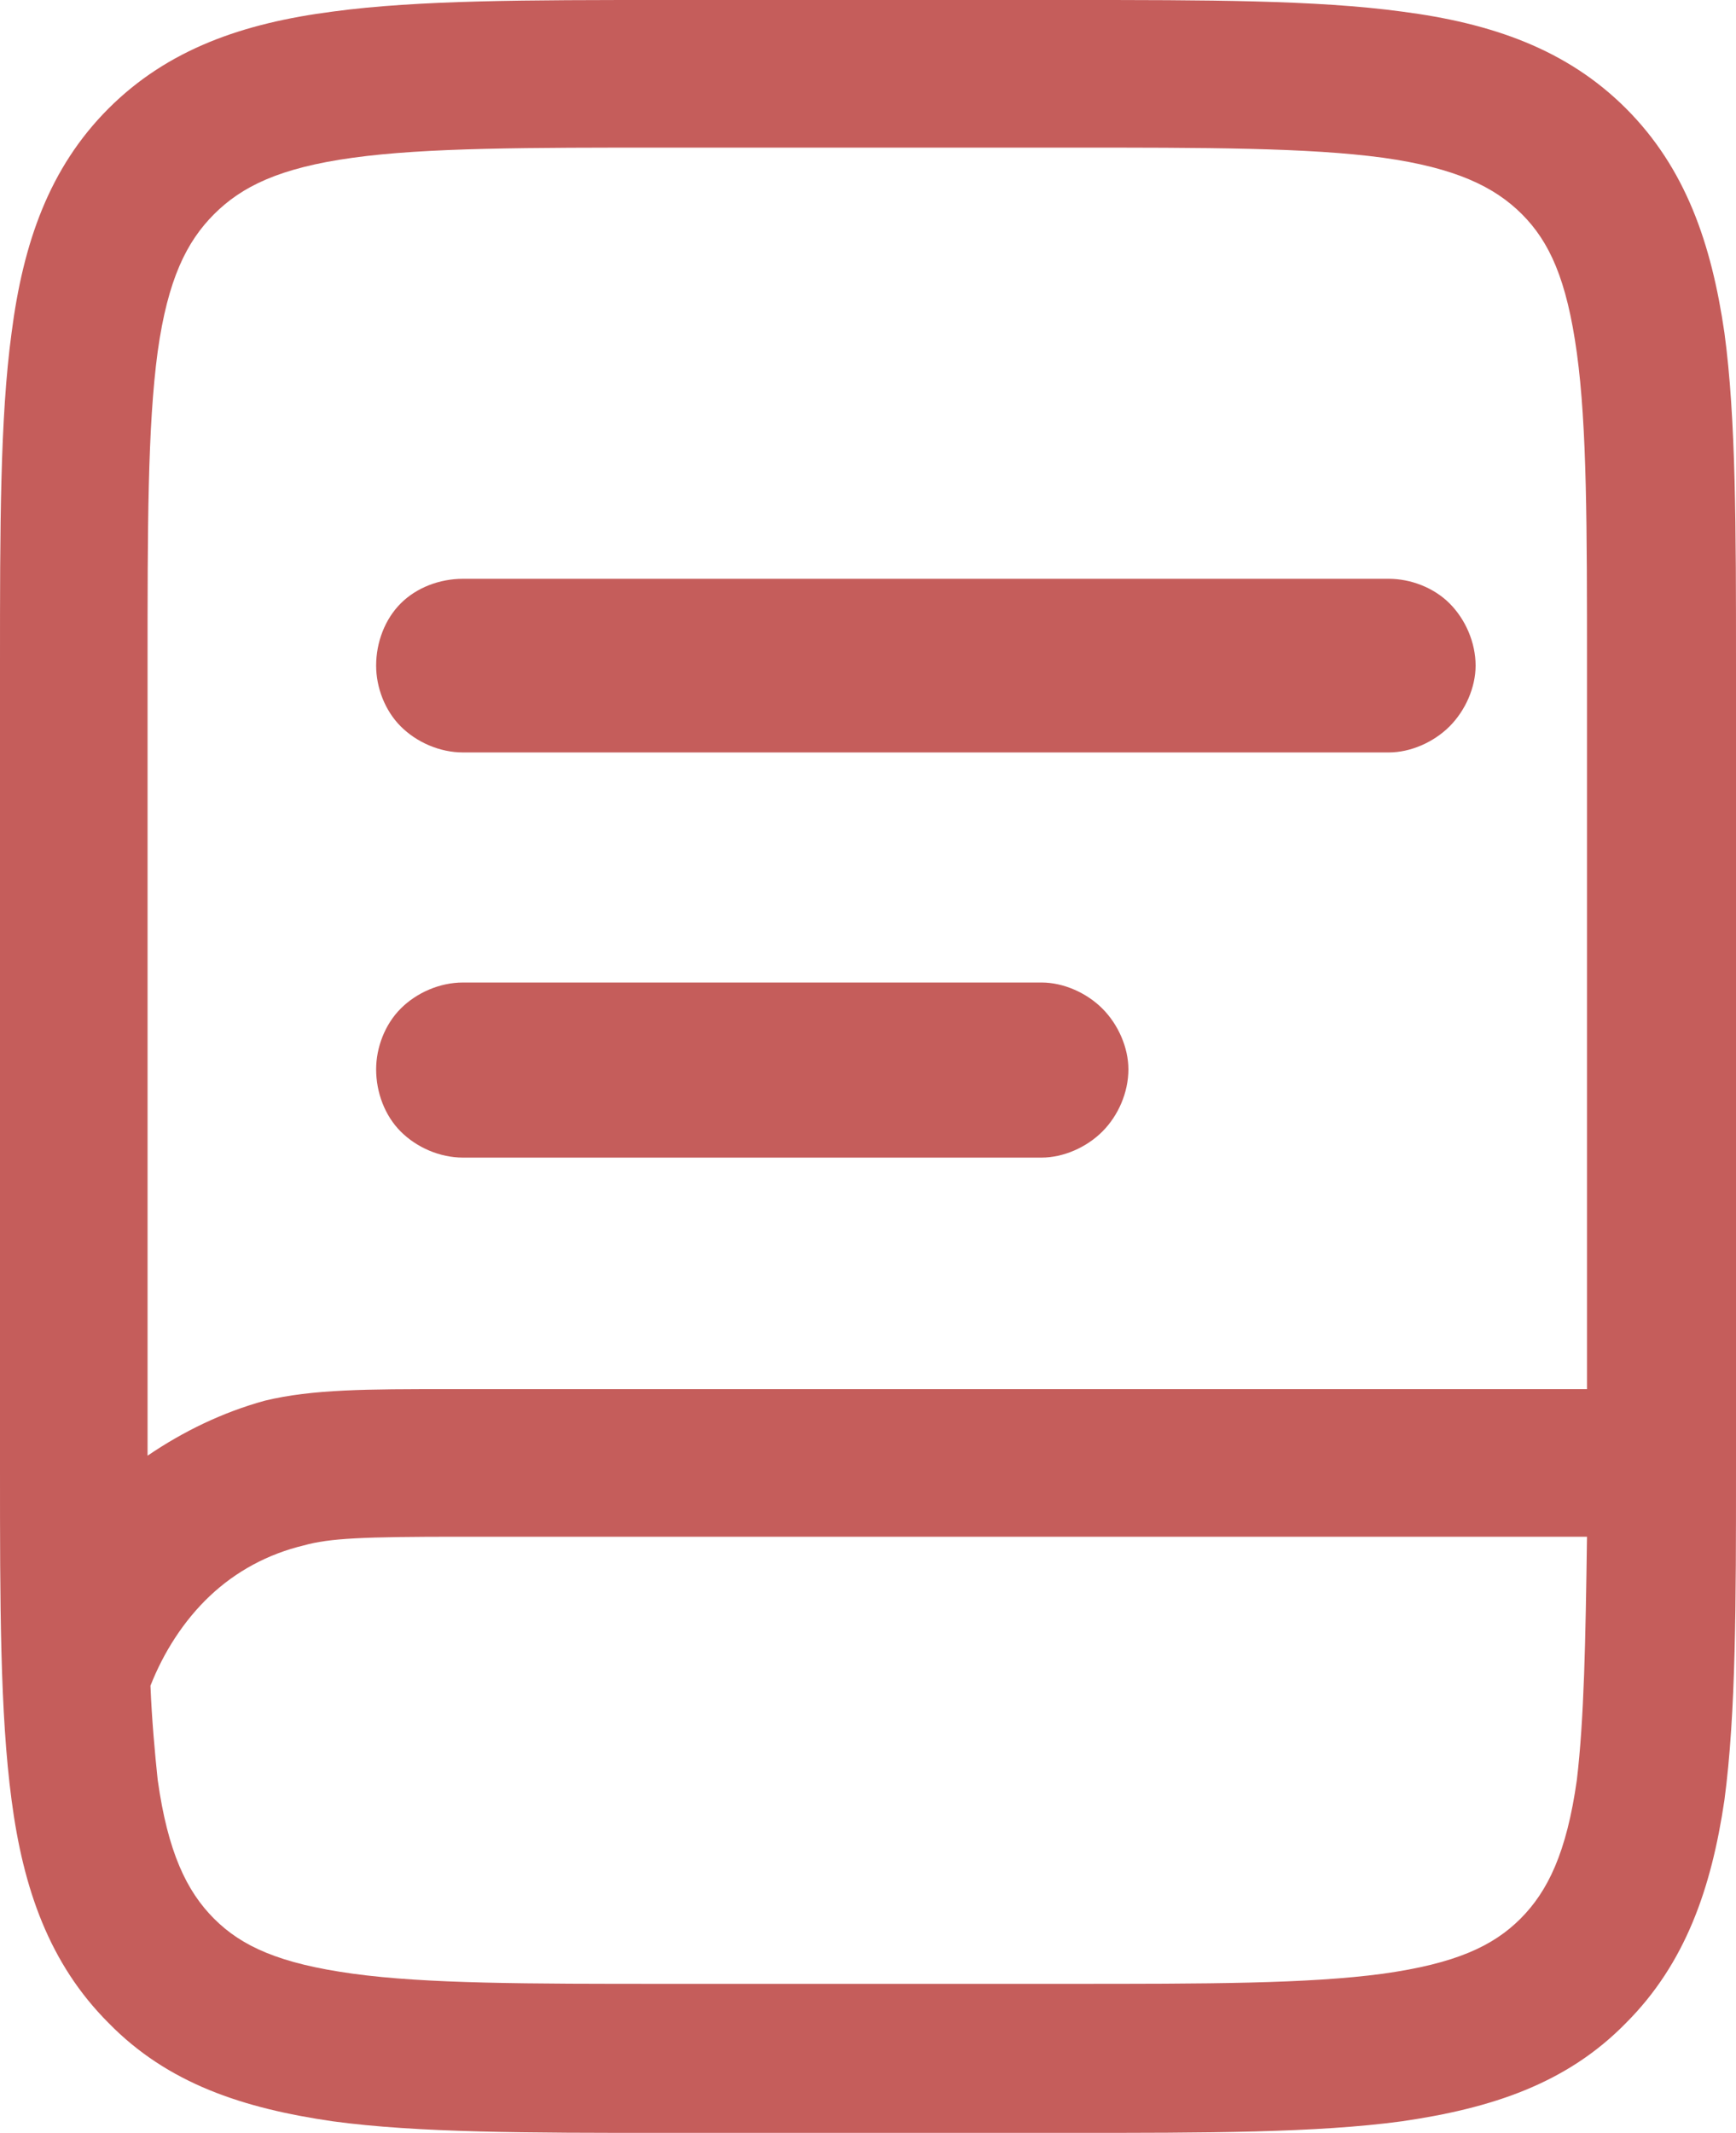
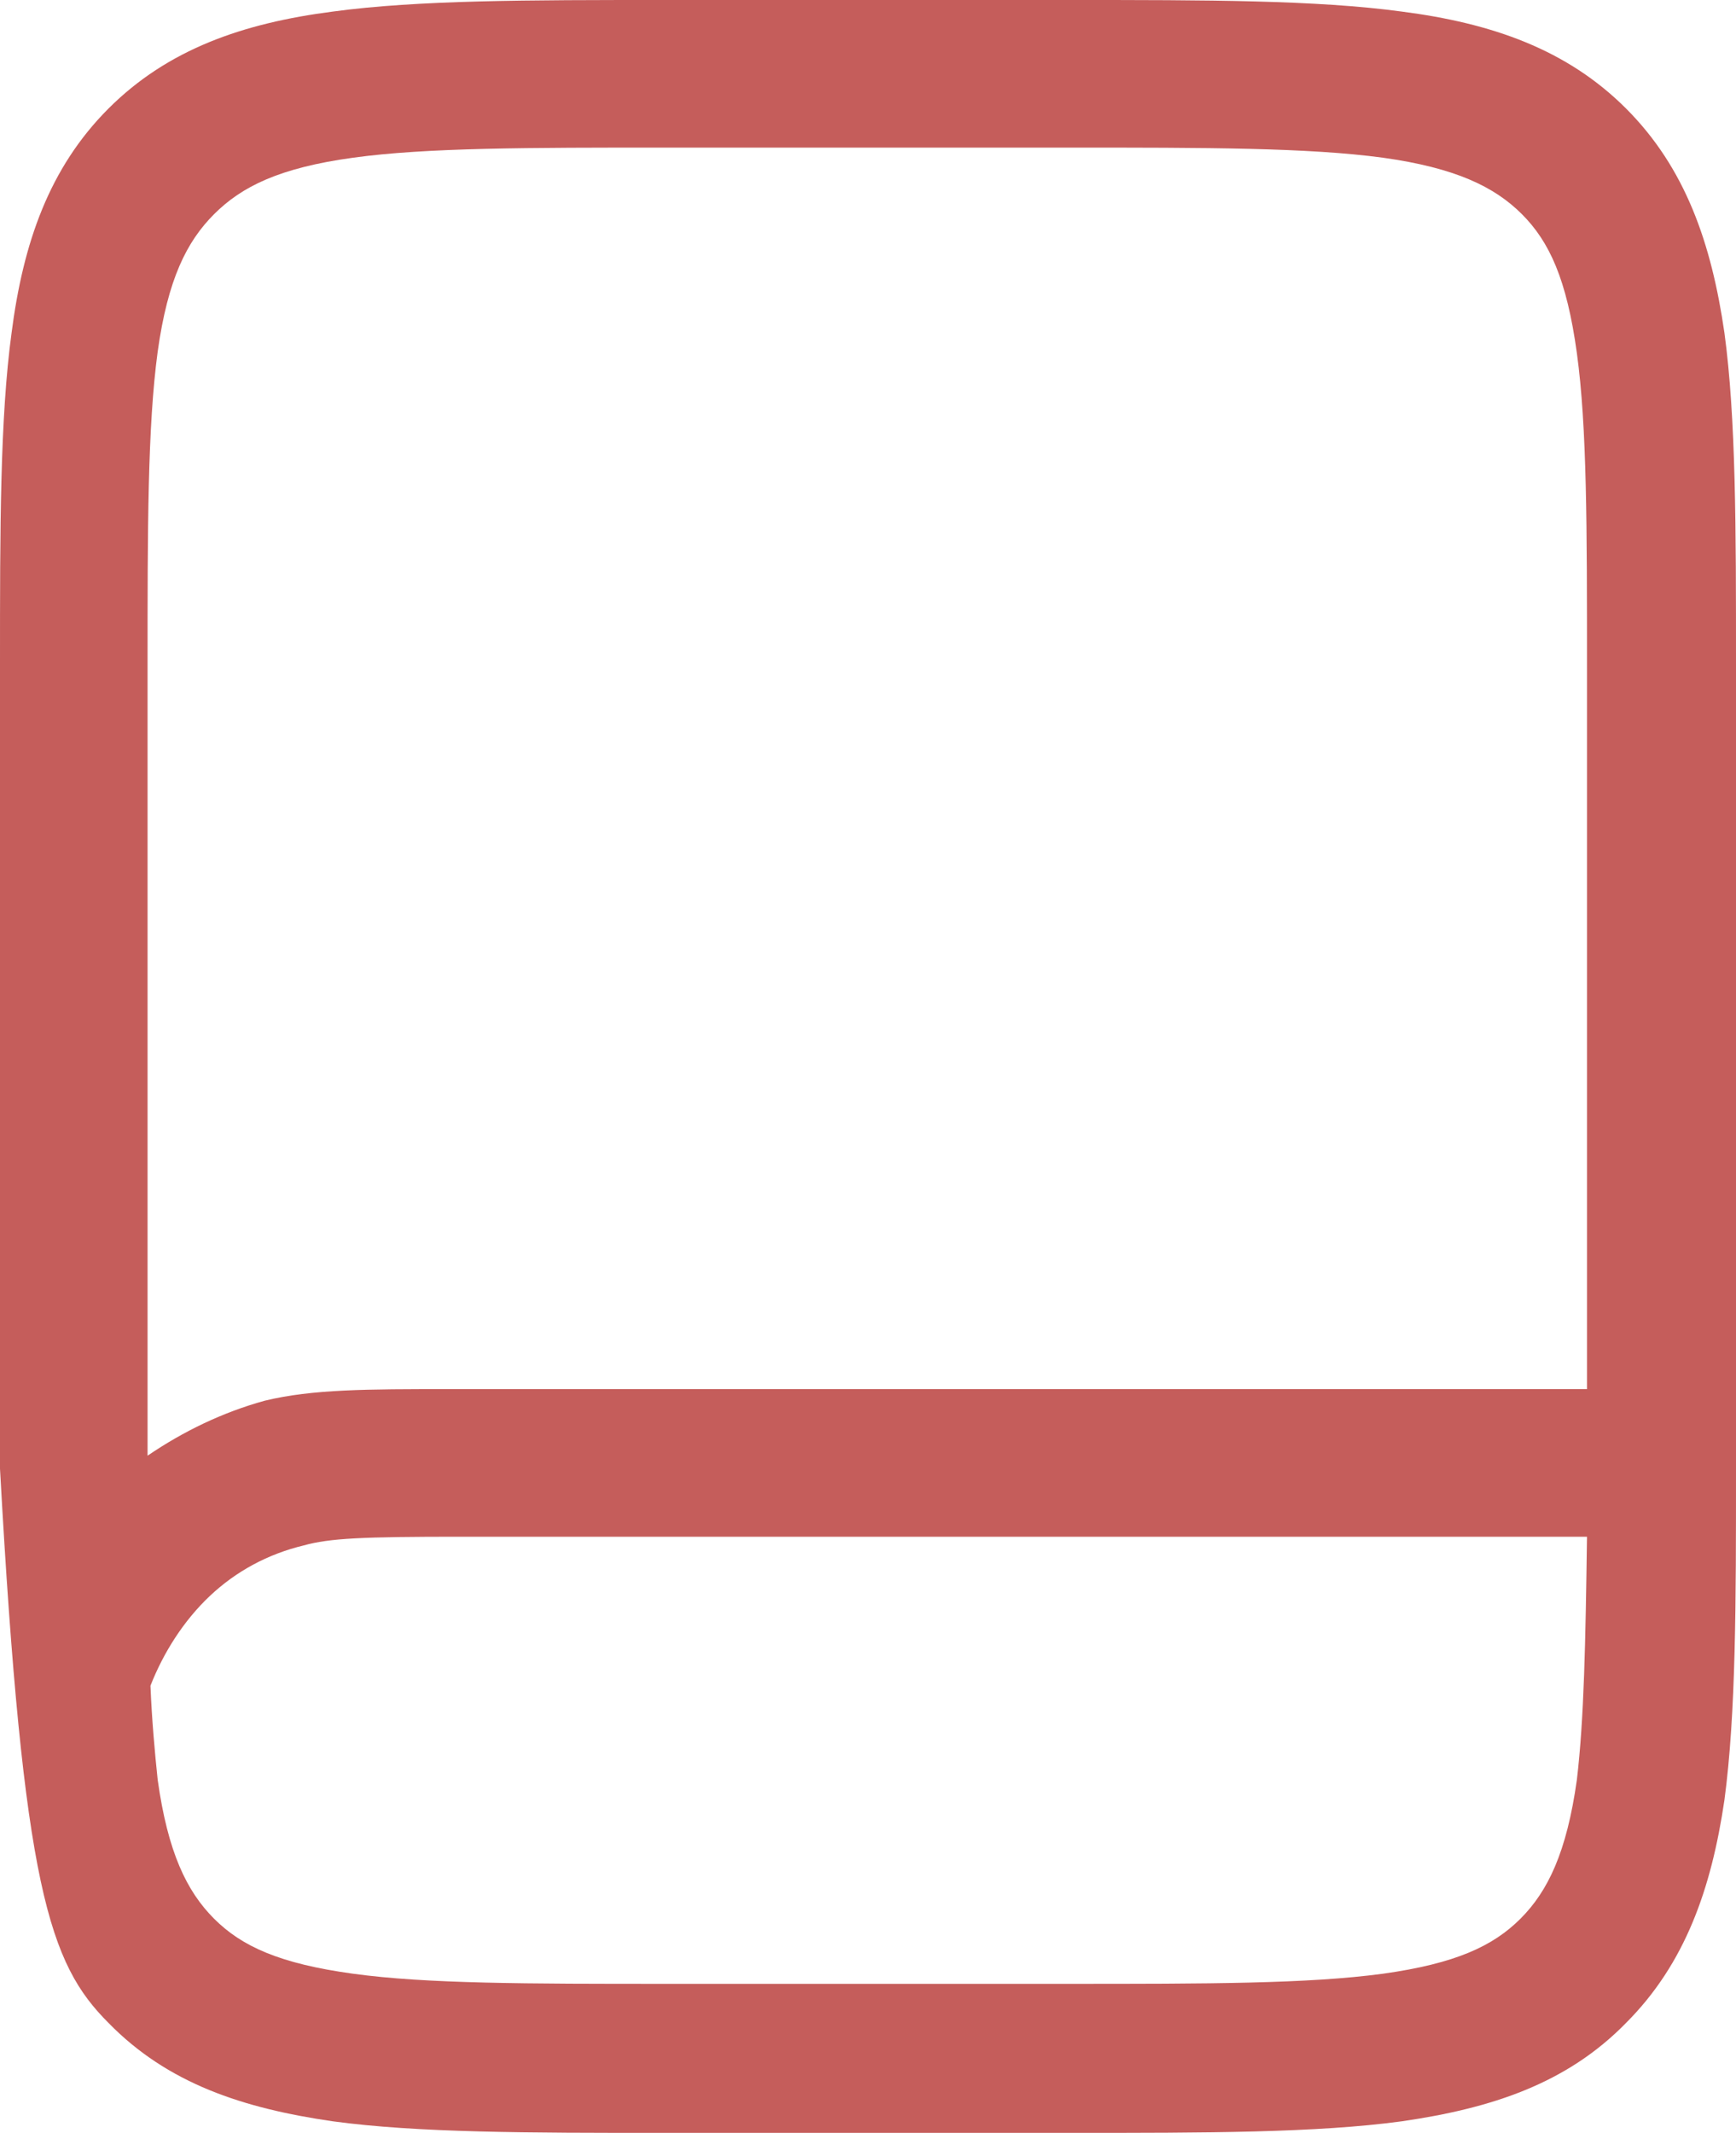
<svg xmlns="http://www.w3.org/2000/svg" width="12" height="14.743" viewBox="0 0 12 14.743" fill="none">
  <desc>
			Created with Pixso.
	</desc>
  <defs />
-   <path id="Vector" d="M2.6 4.6C2.6 4.44 2.66 4.28 2.77 4.17C2.88 4.06 3.04 4 3.2 4L9.6 4C9.75 4 9.91 4.06 10.02 4.17C10.13 4.28 10.2 4.44 10.2 4.6C10.2 4.75 10.13 4.91 10.02 5.02C9.91 5.13 9.75 5.2 9.6 5.2L3.2 5.2C3.04 5.2 2.88 5.13 2.77 5.02C2.66 4.91 2.6 4.75 2.6 4.6ZM3.2 6.79C3.04 6.79 2.88 6.86 2.77 6.97C2.66 7.08 2.6 7.24 2.6 7.39C2.6 7.55 2.66 7.71 2.77 7.82C2.88 7.93 3.04 8 3.2 8L7.2 8C7.35 8 7.51 7.93 7.62 7.82C7.73 7.71 7.8 7.55 7.8 7.39C7.8 7.24 7.73 7.08 7.62 6.97C7.51 6.86 7.35 6.79 7.2 6.79L3.2 6.79Z" fill="#C55D5B" fill-opacity="1" fill-rule="nonzero" />
-   <path id="Vector" d="M4.59 0C3.65 0 2.89 0 2.3 0.08C1.68 0.16 1.16 0.34 0.75 0.75C0.34 1.16 0.16 1.68 0.08 2.3C0 2.89 0 3.65 0 4.59L0 10.15C0 11.08 0 11.84 0.08 12.44C0.16 13.05 0.34 13.57 0.75 13.98C1.16 14.4 1.68 14.57 2.3 14.66C2.89 14.74 3.65 14.74 4.59 14.74L7.4 14.74C8.34 14.74 9.1 14.74 9.69 14.66C10.31 14.57 10.83 14.4 11.24 13.98C11.65 13.57 11.83 13.05 11.92 12.44C12 11.84 12 11.08 12 10.15L12 4.59C12 3.65 12 2.89 11.92 2.3C11.83 1.68 11.65 1.16 11.24 0.75C10.83 0.34 10.31 0.16 9.69 0.08C9.1 0 8.34 0 7.4 0L4.59 0ZM1.48 1.48C1.67 1.29 1.93 1.16 2.44 1.09C2.95 1.02 3.64 1.02 4.62 1.02L7.37 1.02C8.35 1.02 9.04 1.02 9.56 1.09C10.06 1.16 10.33 1.29 10.52 1.48C10.71 1.67 10.83 1.93 10.9 2.44C10.97 2.95 10.97 3.64 10.97 4.62L10.97 9.6L3.1 9.6C2.54 9.6 2.16 9.6 1.83 9.68C1.54 9.76 1.27 9.89 1.02 10.06L1.02 4.62C1.02 3.64 1.02 2.95 1.09 2.43C1.16 1.93 1.29 1.67 1.48 1.48ZM1.04 11.65C1.05 11.89 1.07 12.11 1.09 12.3C1.16 12.8 1.29 13.07 1.48 13.26C1.67 13.45 1.93 13.57 2.44 13.64C2.95 13.71 3.64 13.71 4.62 13.71L7.37 13.71C8.35 13.71 9.04 13.71 9.56 13.64C10.06 13.57 10.32 13.45 10.51 13.26C10.7 13.07 10.83 12.8 10.9 12.3C10.95 11.88 10.96 11.34 10.97 10.62L3.18 10.62C2.51 10.62 2.28 10.63 2.1 10.68C1.85 10.74 1.63 10.86 1.45 11.03C1.27 11.2 1.13 11.42 1.04 11.65Z" fill="#C55D5B" fill-opacity="1" fill-rule="evenodd" />
+   <path id="Vector" d="M4.59 0C3.65 0 2.89 0 2.3 0.08C1.68 0.16 1.16 0.34 0.75 0.75C0.34 1.16 0.16 1.68 0.08 2.3C0 2.89 0 3.65 0 4.59L0 10.15C0.16 13.05 0.34 13.57 0.75 13.98C1.16 14.4 1.68 14.57 2.3 14.66C2.89 14.74 3.65 14.74 4.59 14.74L7.4 14.74C8.34 14.74 9.1 14.74 9.69 14.66C10.31 14.57 10.83 14.4 11.24 13.98C11.65 13.57 11.83 13.05 11.92 12.44C12 11.84 12 11.08 12 10.15L12 4.59C12 3.65 12 2.89 11.92 2.3C11.83 1.68 11.65 1.16 11.24 0.75C10.83 0.34 10.31 0.16 9.69 0.08C9.1 0 8.34 0 7.4 0L4.59 0ZM1.48 1.48C1.67 1.29 1.93 1.16 2.44 1.09C2.95 1.02 3.64 1.02 4.62 1.02L7.37 1.02C8.35 1.02 9.04 1.02 9.56 1.09C10.06 1.16 10.33 1.29 10.52 1.48C10.71 1.67 10.83 1.93 10.9 2.44C10.97 2.95 10.97 3.64 10.97 4.62L10.97 9.6L3.1 9.6C2.54 9.6 2.16 9.6 1.83 9.68C1.54 9.76 1.27 9.89 1.02 10.06L1.02 4.62C1.02 3.64 1.02 2.95 1.09 2.43C1.16 1.93 1.29 1.67 1.48 1.48ZM1.04 11.65C1.05 11.89 1.07 12.11 1.09 12.3C1.16 12.8 1.29 13.07 1.48 13.26C1.67 13.45 1.93 13.57 2.44 13.64C2.95 13.71 3.64 13.71 4.62 13.71L7.37 13.71C8.35 13.71 9.04 13.71 9.56 13.64C10.06 13.57 10.32 13.45 10.51 13.26C10.7 13.07 10.83 12.8 10.9 12.3C10.95 11.88 10.96 11.34 10.97 10.62L3.18 10.62C2.51 10.62 2.28 10.63 2.1 10.68C1.85 10.74 1.63 10.86 1.45 11.03C1.27 11.2 1.13 11.42 1.04 11.65Z" fill="#C55D5B" fill-opacity="1" fill-rule="evenodd" />
</svg>